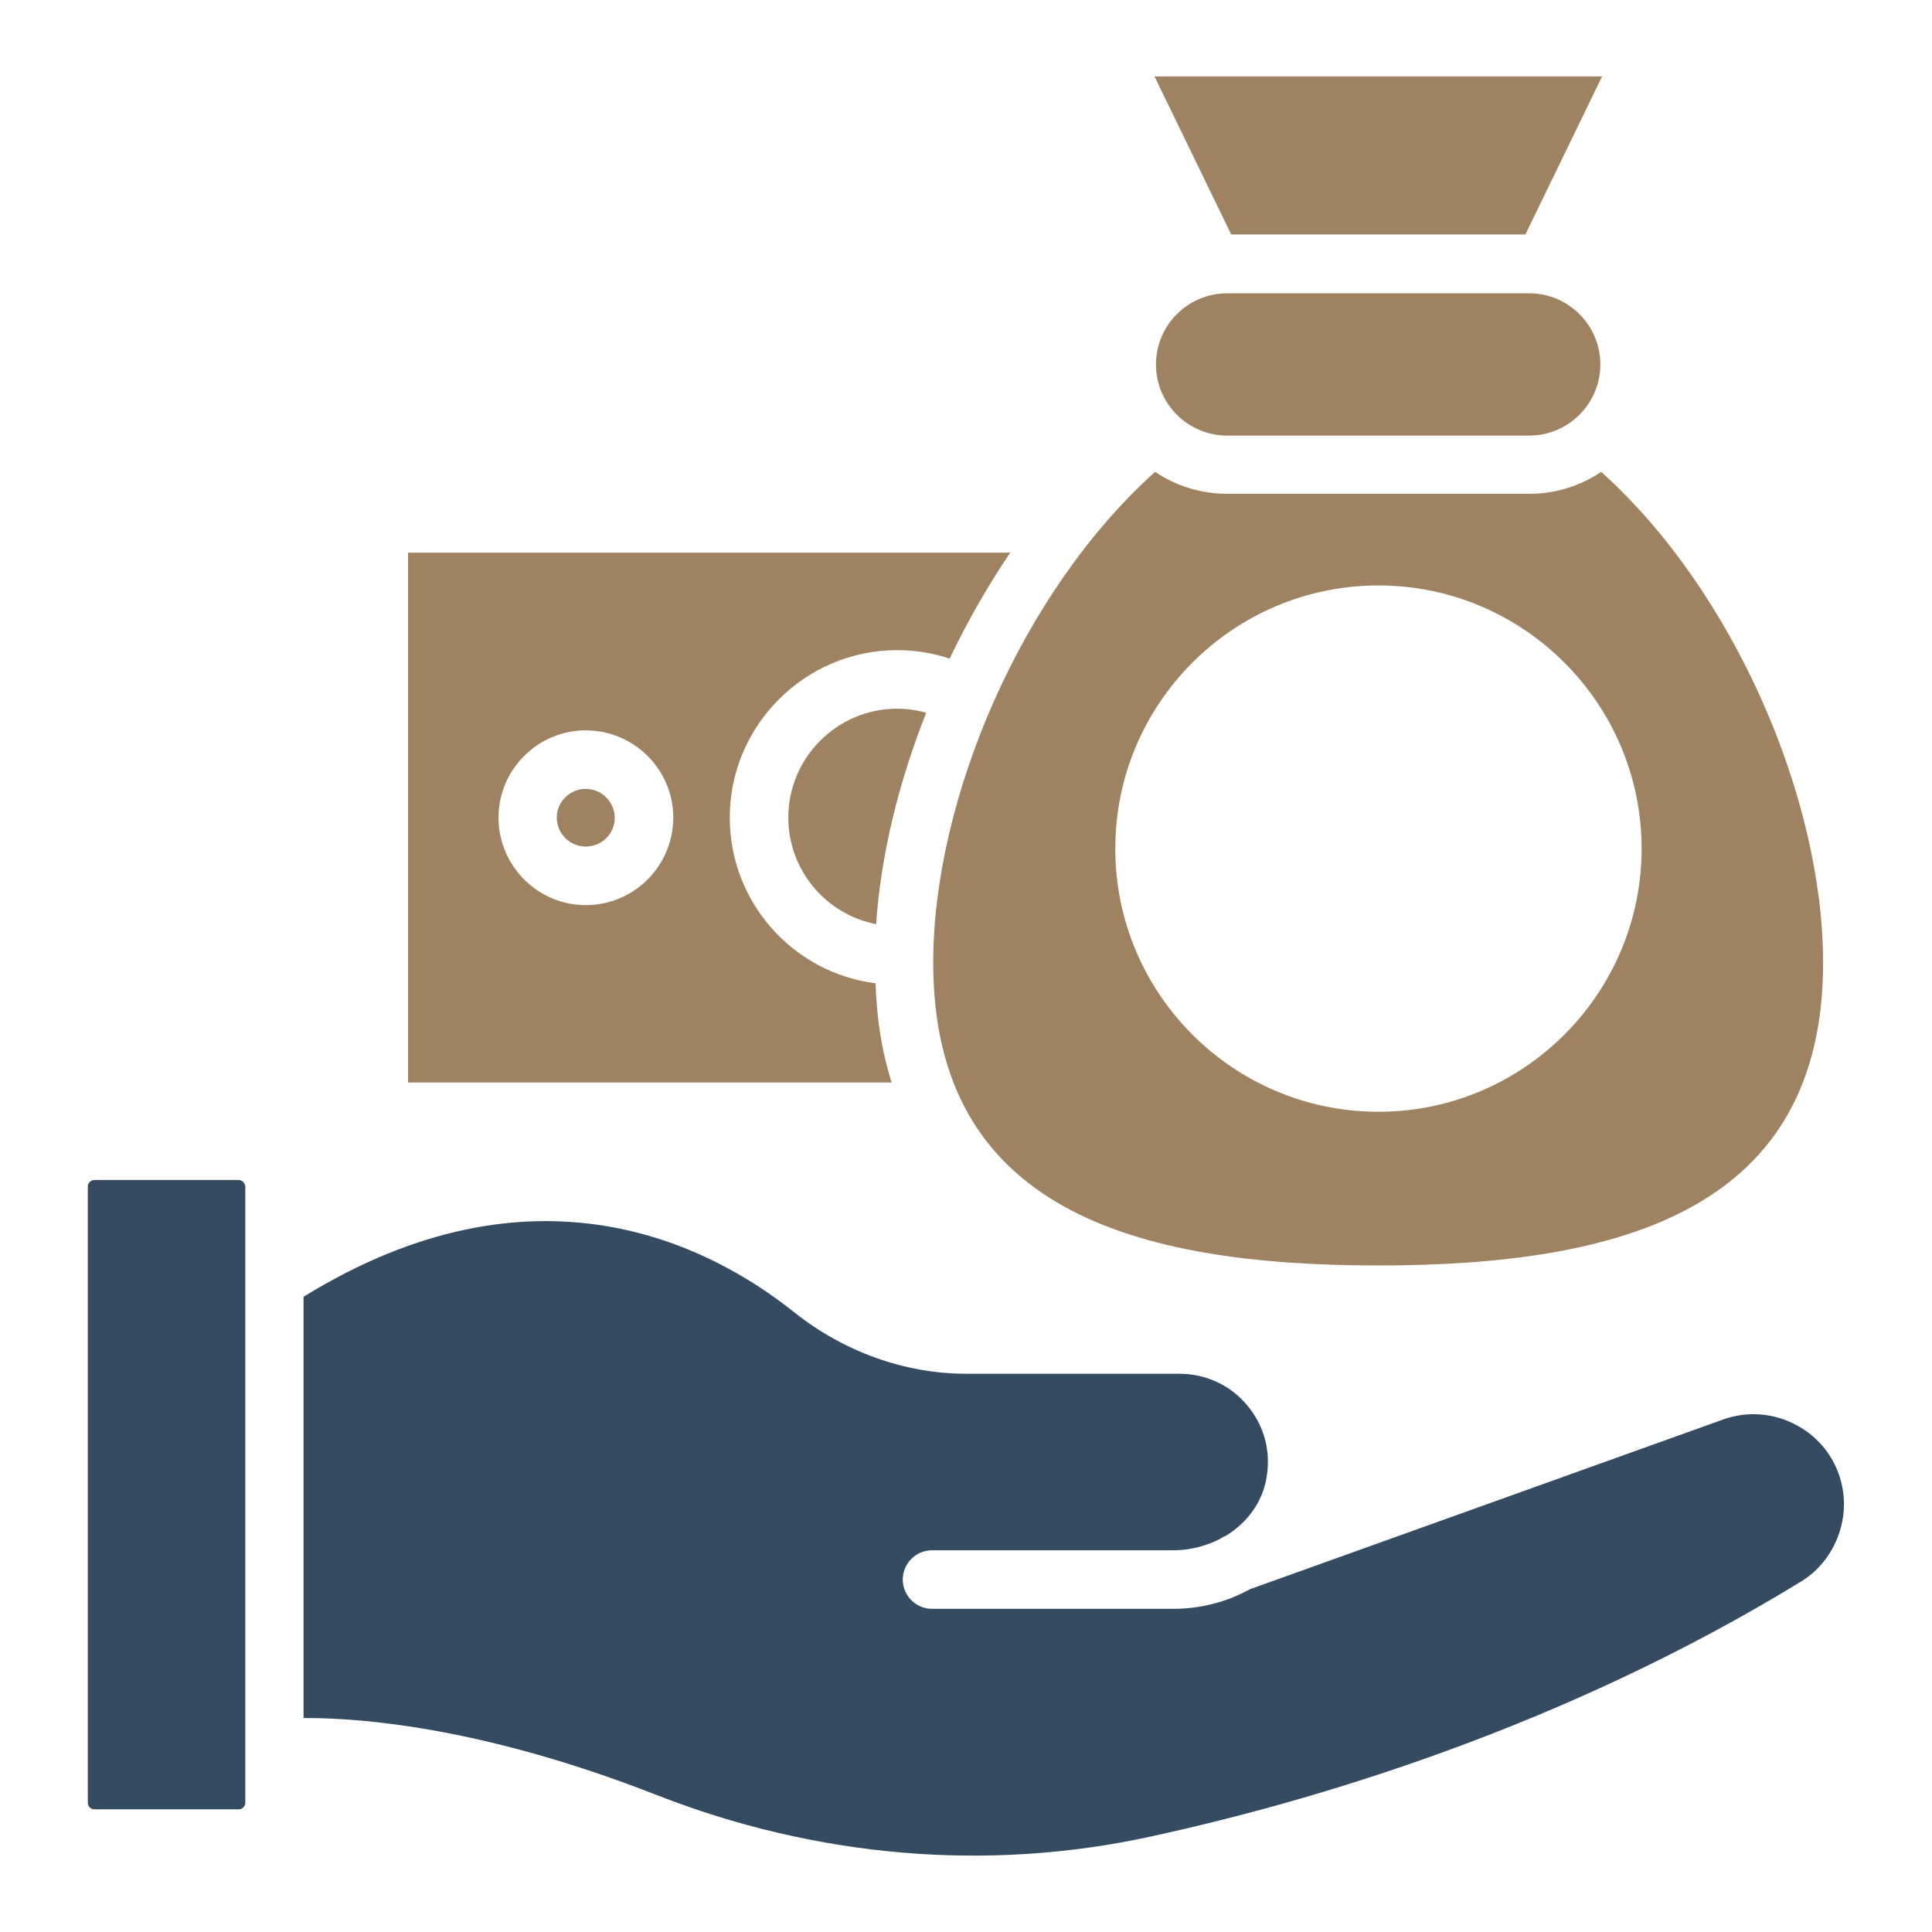
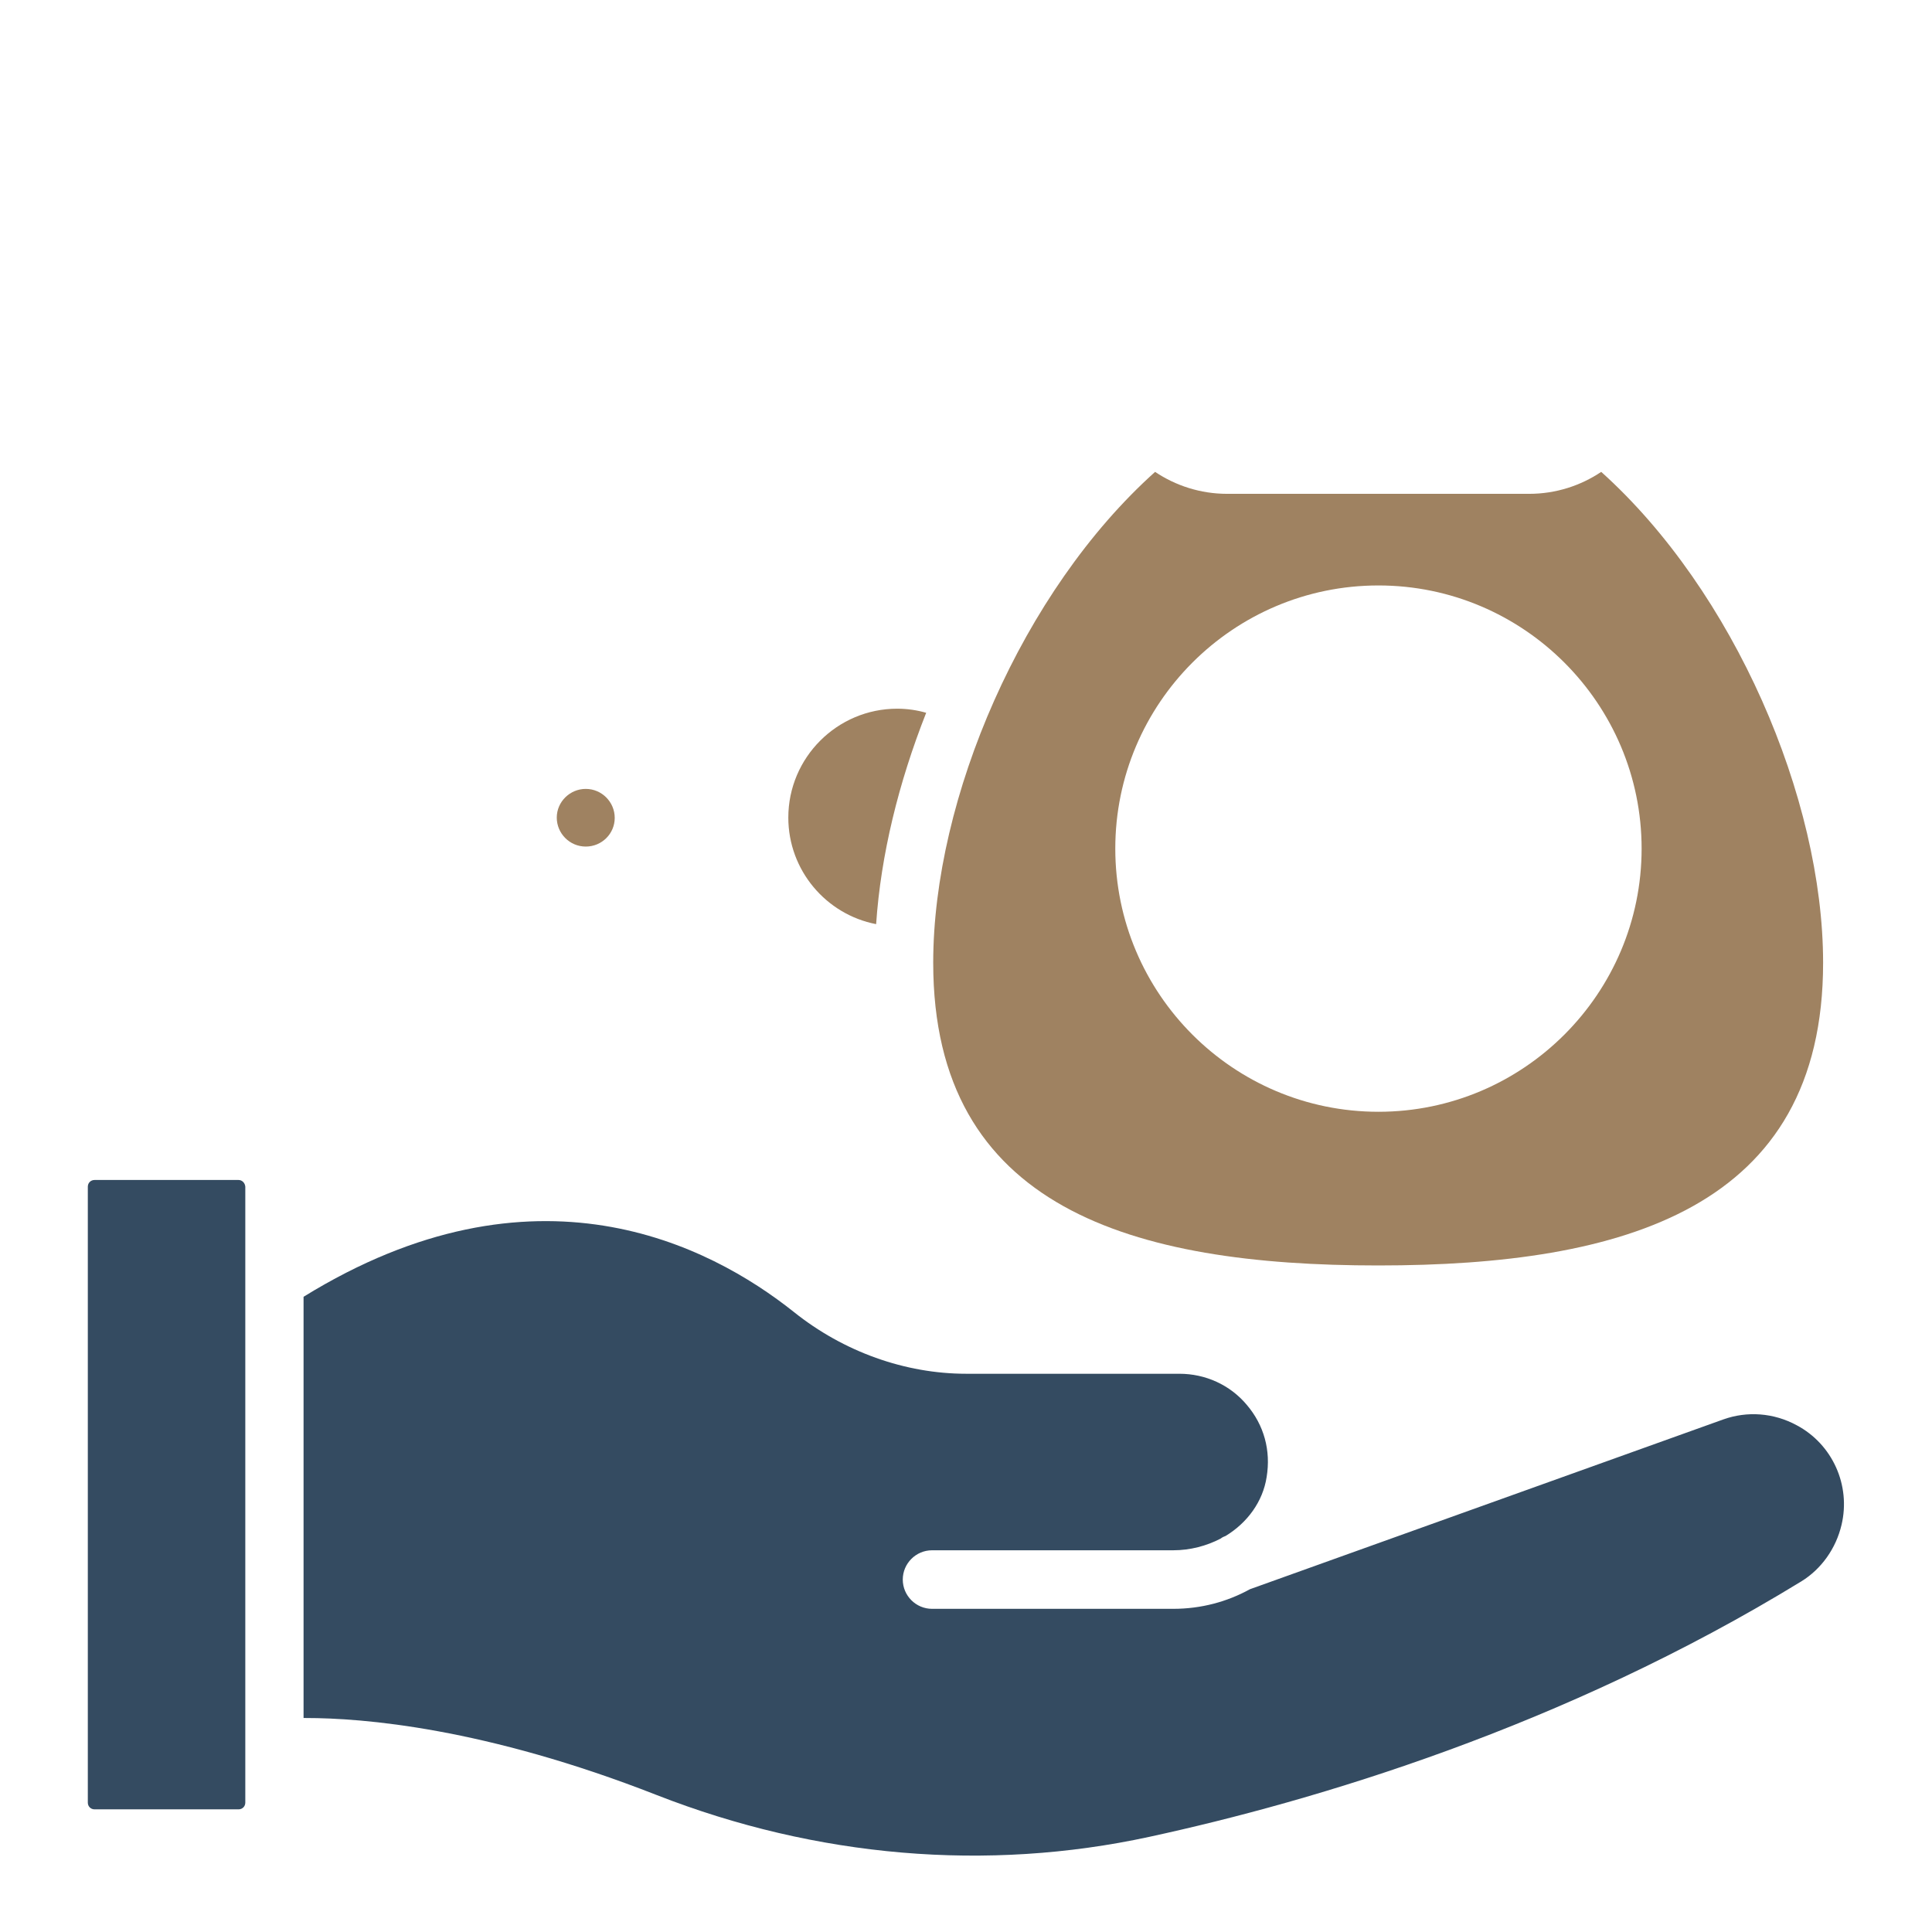
<svg xmlns="http://www.w3.org/2000/svg" version="1.1" width="512" height="512" x="0" y="0" viewBox="0 0 66 66" style="enable-background:new 0 0 512 512" xml:space="preserve" class="">
  <g>
    <g>
      <path d="m8.15 40.31h-4.92c-.13 0-.23.1-.23.23v21.04c0 .13.1.23.23.23h4.92c.13 0 .23-.1.23-.23v-1.84-16-3.2c-.01-.13-.11-.23-.23-.23z" fill="#000000" data-original="#000000" class="" style="     fill: #344b61; " />
      <path d="m61.38 48.69c-.79-.43-1.7-.49-2.51-.2l-16.17 5.8c-.78.43-1.67.67-2.62.67h-8.24c-.55 0-1-.45-1-1s.45-1 1-1h8.24c.58 0 1.14-.15 1.62-.4.05-.04.11-.07.17-.09.74-.45 1.27-1.17 1.4-2.01.15-.91-.09-1.78-.68-2.47-.57-.68-1.41-1.06-2.3-1.06h-7.28c-2.09 0-4.19-.75-5.89-2.11-2.89-2.3-8.86-5.39-16.75-.52v14.39h.08c1.94 0 6.11.33 11.98 2.63 5.47 2.14 11.29 2.63 16.83 1.43 5.67-1.23 14.15-3.75 22.28-8.73.68-.42 1.18-1.12 1.37-1.93.32-1.35-.31-2.75-1.53-3.4z" fill="#000000" data-original="#000000" class="" style="     fill: #344b61; " />
-       <path d="m41.92 10.02c-1.34 0-2.43 1.09-2.43 2.43s1.09 2.43 2.43 2.43h10.32c1.34 0 2.43-1.09 2.43-2.43s-1.09-2.43-2.43-2.43z" fill="#000000" data-original="#000000" class="" style="     fill: #9f8261; " />
-       <path d="m52.11 8.01 2.62-5.4h-15.29l2.62 5.4z" fill="#000000" data-original="#000000" class="" style="     fill: #9f8261; " />
      <path d="m20.01 26.95c-.54 0-.99.44-.99.98s.44.99.99.99.99-.44.99-.98-.44-.99-.99-.99z" fill="#000000" data-original="#000000" class="" style="     fill: #9f8261; " />
      <path d="m26.93 27.93c0 1.8 1.29 3.31 3 3.64.16-2.37.77-4.84 1.71-7.22-.31-.09-.65-.14-.99-.14-2.05 0-3.72 1.67-3.72 3.72z" fill="#000000" data-original="#000000" class="" style="     fill: #9f8261; " />
-       <path d="m29.91 33.59c-2.8-.35-4.98-2.75-4.98-5.66 0-3.15 2.57-5.72 5.72-5.72.63 0 1.23.1 1.79.29.61-1.27 1.3-2.48 2.07-3.62h-20.57v18.1h16.52c-.32-1-.51-2.13-.55-3.39zm-9.9-2.67c-1.64 0-2.98-1.34-2.98-2.99 0-1.64 1.34-2.98 2.98-2.98 1.65 0 2.99 1.34 2.99 2.98 0 1.65-1.34 2.99-2.99 2.99z" fill="#000000" data-original="#000000" class="" style="     fill: #9f8261; " />
      <path d="m47.09 35.99c3.86 0 6.99-3.14 6.99-6.99s-3.14-7-6.99-7-6.99 3.14-6.99 6.99 3.13 7 6.99 7zm0-6c-1.6 0-2.89-1.3-2.89-2.89 0-1.24.79-2.29 1.89-2.7v-.52c0-.55.45-1 1-1s1 .45 1 1v.52c1.1.41 1.89 1.46 1.89 2.7 0 .55-.45 1-1 1s-1-.45-1-1c0-.49-.4-.89-.89-.89s-.89.4-.89.89.4.89.89.89c1.59 0 2.89 1.3 2.89 2.89 0 1.24-.79 2.29-1.89 2.7v.52c0 .55-.45 1-1 1s-1-.45-1-1v-.52c-1.1-.41-1.89-1.46-1.89-2.7 0-.55.45-1 1-1s1 .45 1 1c0 .49.4.89.89.89s.89-.4.89-.89-.4-.89-.89-.89z" fill="#000000" data-original="#000000" class="" style="     display: none;     fill: #344b61; " />
-       <path d="m47.08 43.23c8.4 0 15.2-1.95 15.2-10.34 0-5.62-3.05-12.7-7.58-16.77-.7.47-1.55.75-2.46.75h-10.32c-.91 0-1.76-.28-2.46-.75-4.54 4.07-7.58 11.15-7.58 16.77 0 8.39 6.81 10.34 15.2 10.34zm.01-23.23c4.96 0 8.99 4.04 8.99 8.99s-4.03 8.99-8.99 8.99-8.99-4.03-8.99-8.99 4.03-8.99 8.99-8.99z" fill="#000000" data-original="#000000" class="" style="     fill: #9f8261; " />
+       <path d="m47.08 43.23c8.4 0 15.2-1.95 15.2-10.34 0-5.62-3.05-12.7-7.58-16.77-.7.47-1.55.75-2.46.75h-10.32c-.91 0-1.76-.28-2.46-.75-4.54 4.07-7.58 11.15-7.58 16.77 0 8.39 6.81 10.34 15.2 10.34zm.01-23.23c4.96 0 8.99 4.04 8.99 8.99s-4.03 8.99-8.99 8.99-8.99-4.03-8.99-8.99 4.03-8.99 8.99-8.99" fill="#000000" data-original="#000000" class="" style="     fill: #9f8261; " />
    </g>
  </g>
</svg>